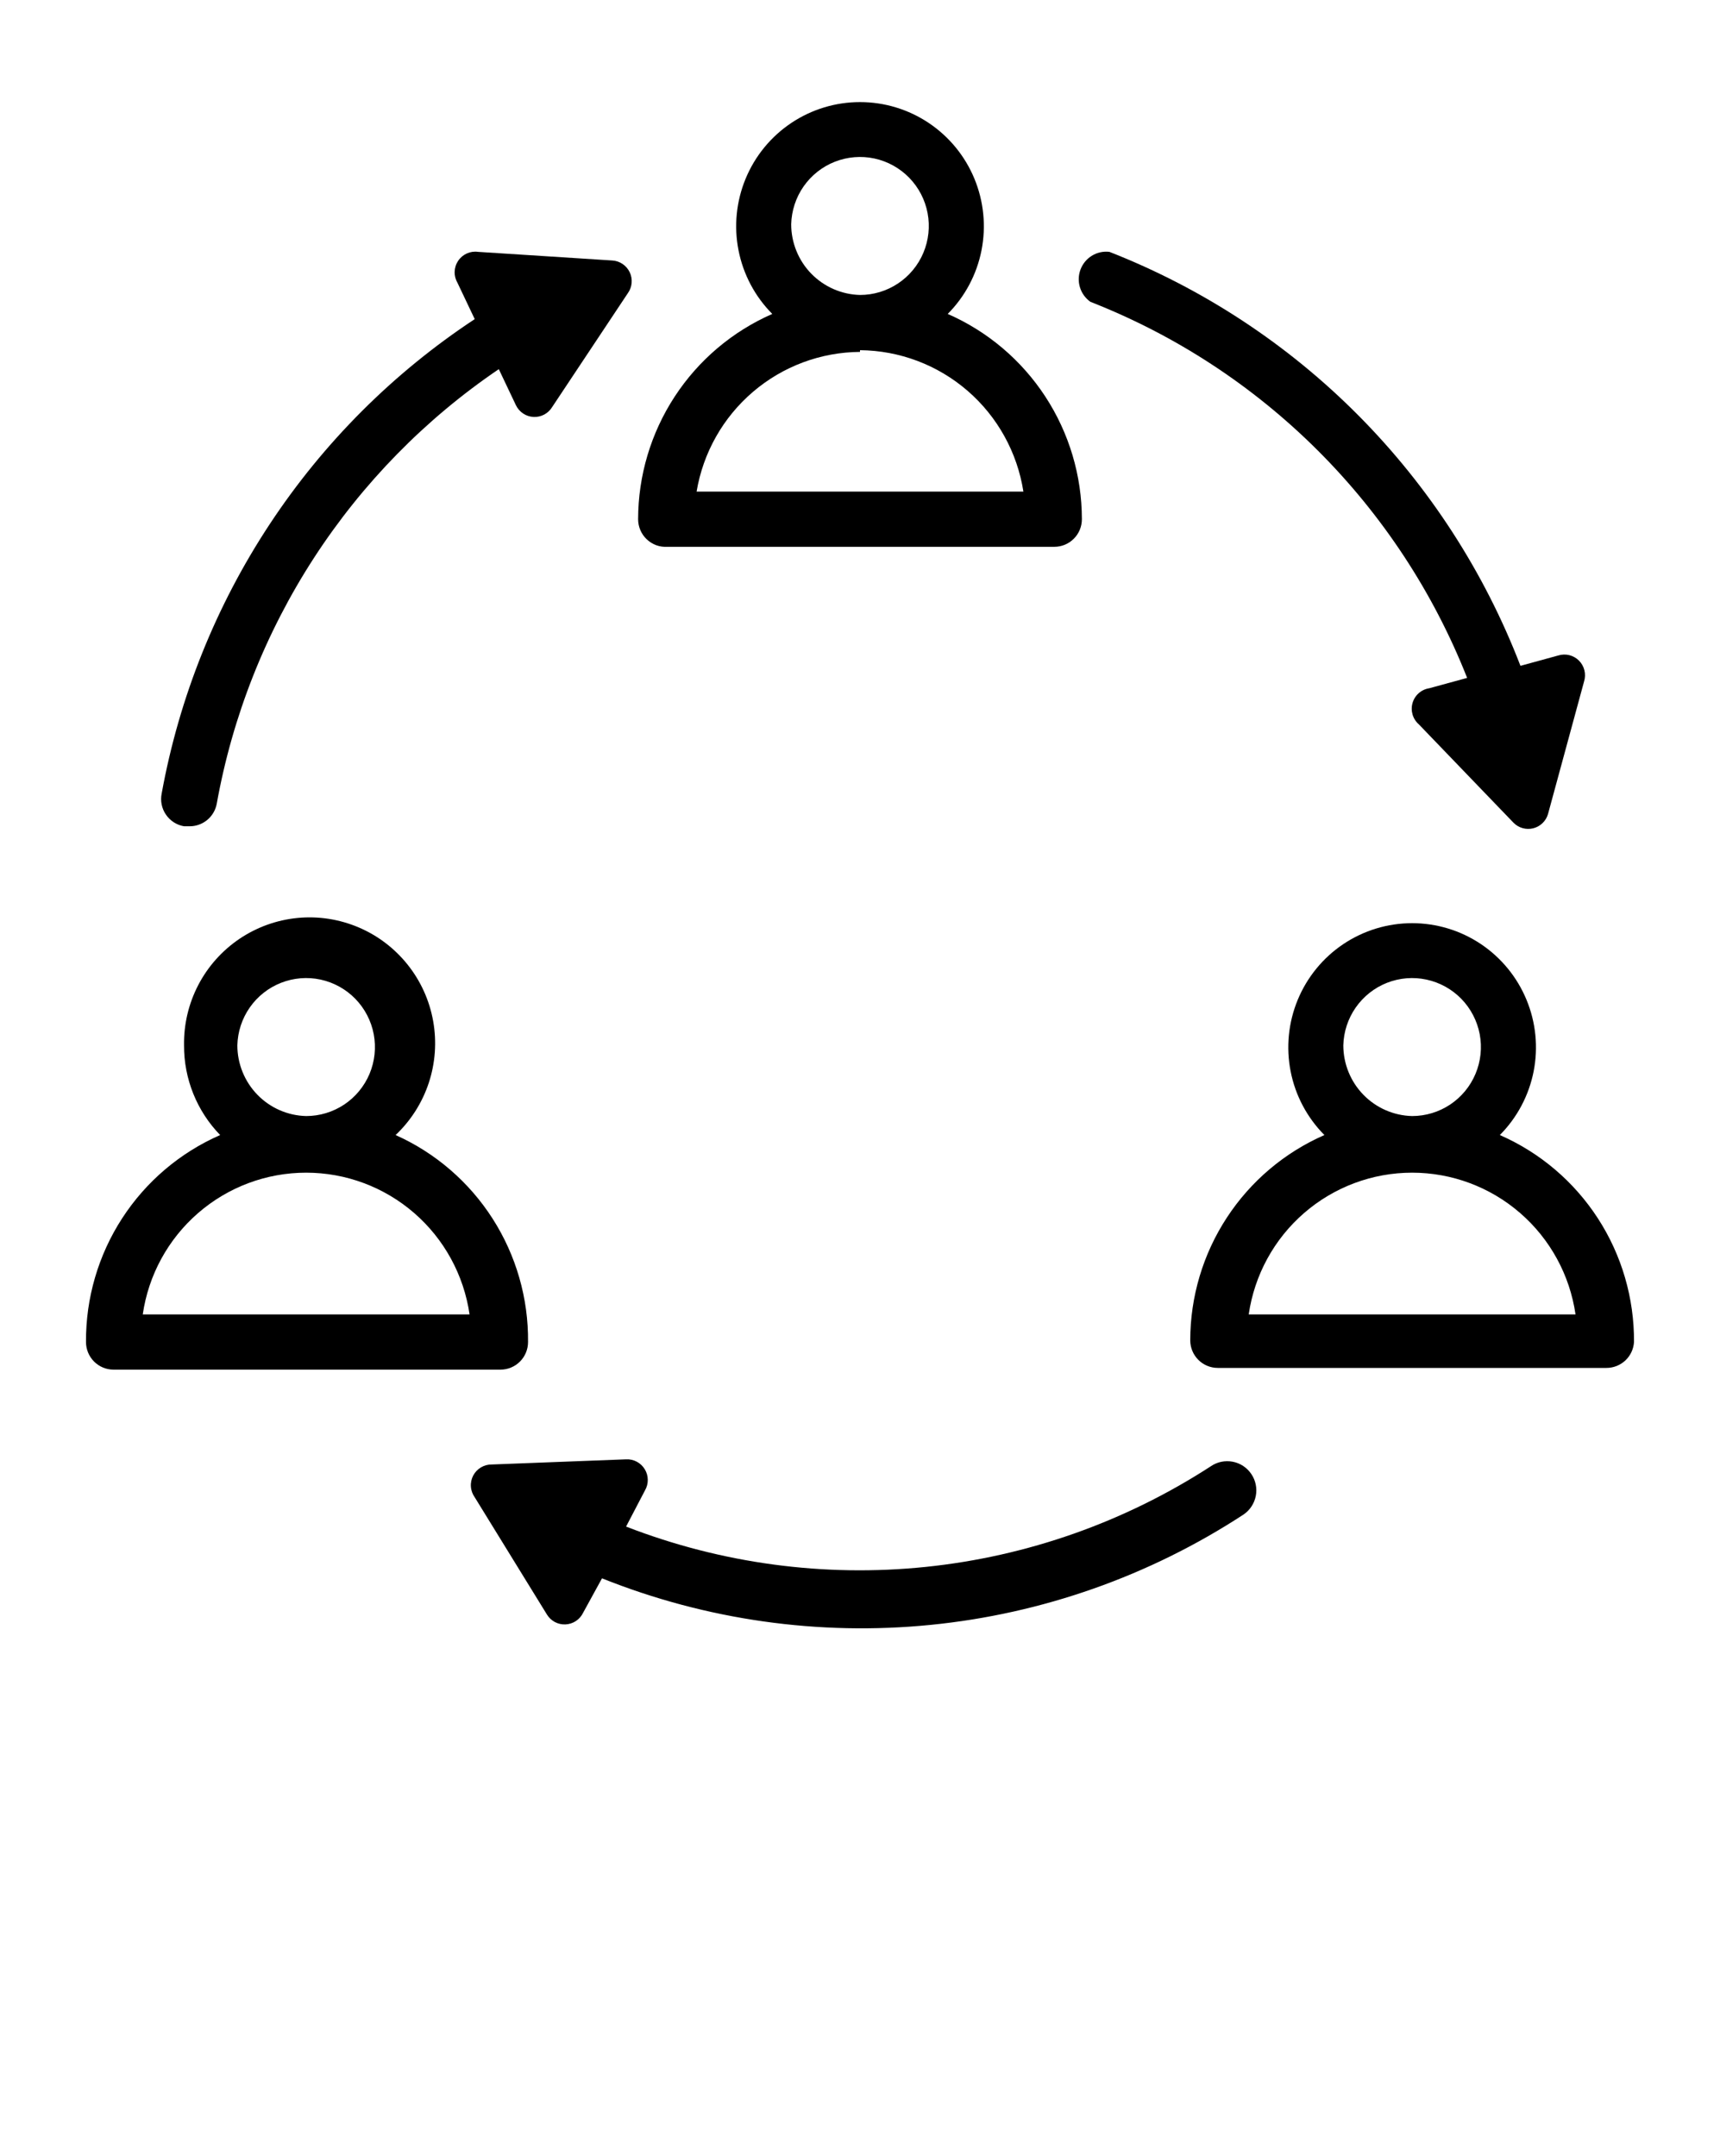
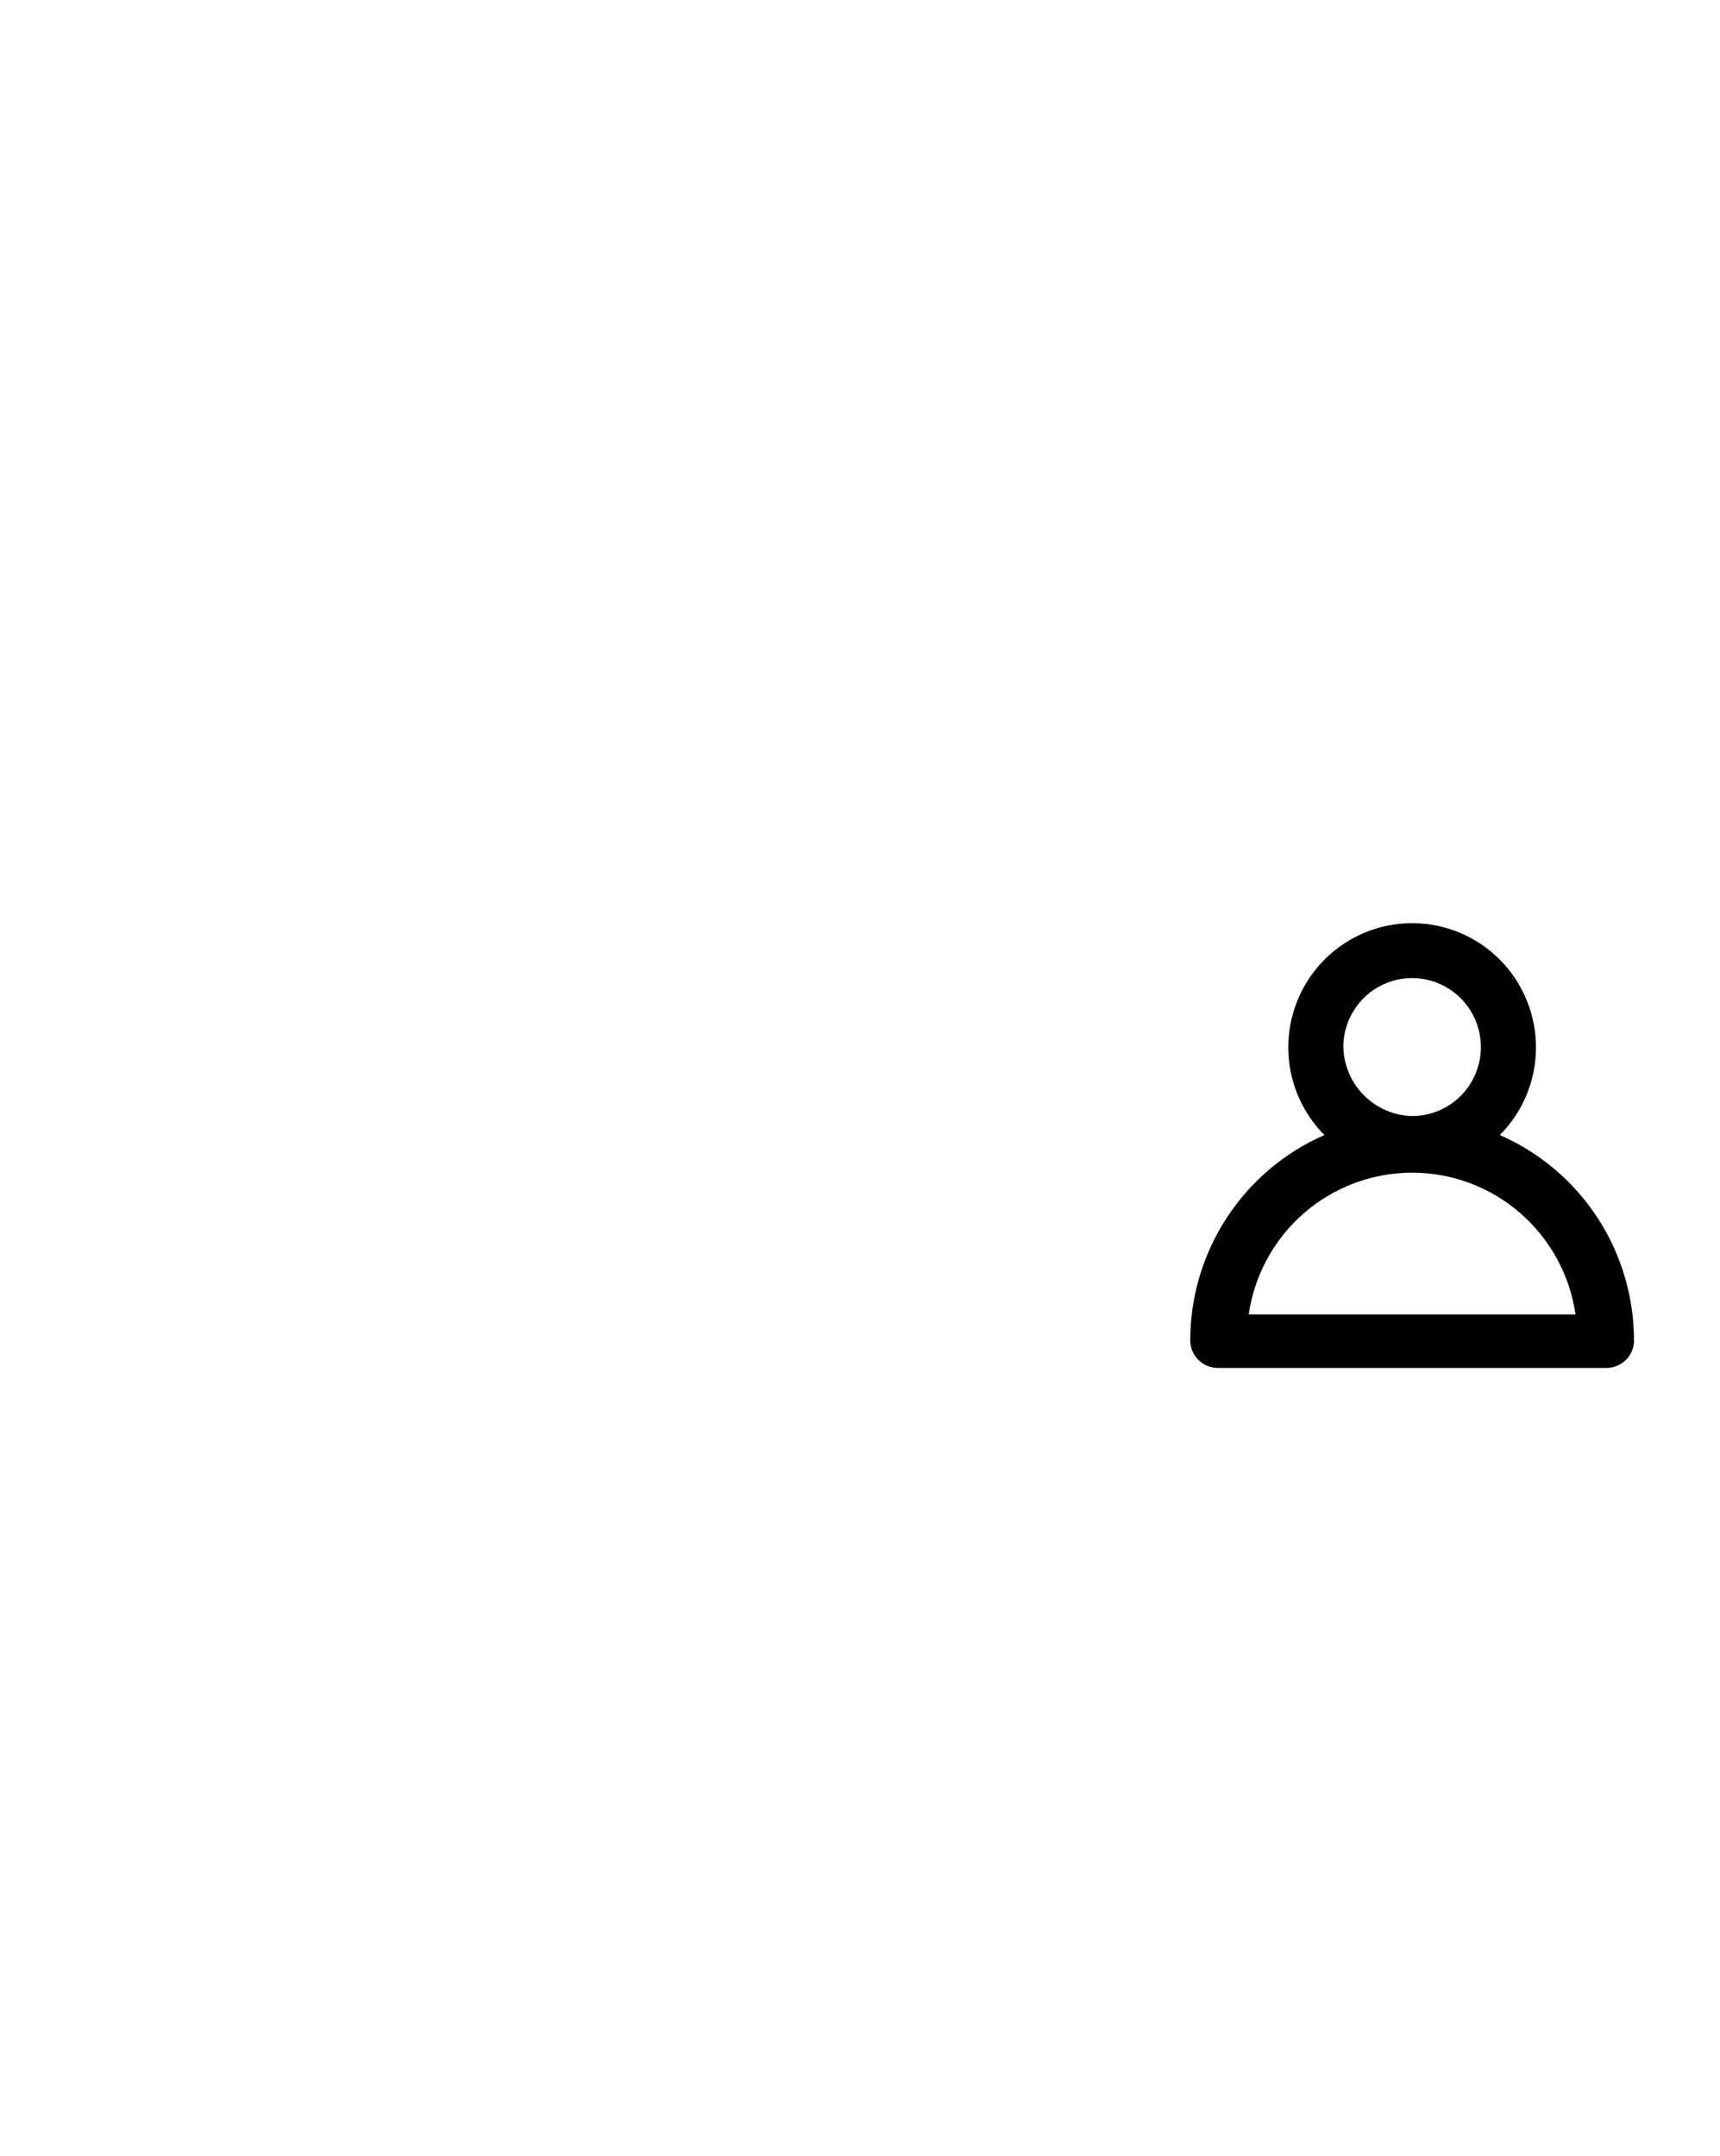
<svg xmlns="http://www.w3.org/2000/svg" width="67" height="84" viewBox="0 0 67 84" fill="none">
-   <path d="M25.996 21.302H41.071C41.356 21.302 41.628 21.189 41.829 20.987C42.031 20.786 42.143 20.512 42.143 20.227C42.142 18.529 41.646 16.868 40.718 15.448C39.79 14.028 38.469 12.909 36.917 12.23C37.59 11.553 38.048 10.691 38.233 9.753C38.418 8.815 38.321 7.843 37.956 6.96C37.59 6.076 36.972 5.322 36.179 4.791C35.386 4.26 34.454 3.977 33.5 3.977C32.547 3.977 31.615 4.26 30.822 4.791C30.029 5.322 29.411 6.076 29.045 6.96C28.68 7.843 28.583 8.815 28.768 9.753C28.953 10.691 29.41 11.553 30.083 12.23C28.532 12.909 27.211 14.028 26.283 15.448C25.355 16.868 24.859 18.529 24.857 20.227C24.857 20.374 24.887 20.52 24.945 20.655C25.003 20.79 25.088 20.911 25.195 21.012C25.302 21.113 25.428 21.191 25.566 21.241C25.703 21.291 25.85 21.311 25.996 21.302ZM30.82 8.736C30.834 8.207 31.002 7.694 31.304 7.261C31.607 6.828 32.03 6.494 32.52 6.301C33.011 6.108 33.548 6.064 34.063 6.175C34.578 6.286 35.05 6.548 35.418 6.926C35.786 7.304 36.035 7.783 36.133 8.303C36.231 8.822 36.174 9.359 35.969 9.847C35.765 10.334 35.421 10.75 34.982 11.042C34.543 11.335 34.028 11.491 33.5 11.491C32.784 11.473 32.102 11.175 31.601 10.661C31.1 10.146 30.82 9.455 30.82 8.736ZM33.5 13.642C35.04 13.655 36.525 14.216 37.691 15.225C38.857 16.234 39.627 17.626 39.865 19.152H27.135C27.388 17.638 28.165 16.262 29.329 15.267C30.493 14.271 31.97 13.719 33.5 13.709V13.642Z" fill="black" />
-   <path d="M20.569 52.282C20.586 50.579 20.106 48.91 19.19 47.477C18.273 46.044 16.959 44.911 15.41 44.218C16.003 43.658 16.447 42.959 16.703 42.184C16.958 41.409 17.017 40.582 16.873 39.778C16.73 38.975 16.389 38.22 15.88 37.582C15.372 36.944 14.713 36.443 13.964 36.126C13.214 35.808 12.397 35.682 11.587 35.761C10.776 35.84 9.999 36.121 9.324 36.577C8.649 37.034 8.098 37.652 7.722 38.376C7.346 39.1 7.156 39.907 7.169 40.723C7.163 42.028 7.668 43.283 8.576 44.218C7.014 44.901 5.686 46.03 4.757 47.463C3.828 48.897 3.339 50.572 3.35 52.282C3.35 52.567 3.463 52.84 3.664 53.042C3.865 53.243 4.137 53.357 4.422 53.357H19.497C19.781 53.357 20.054 53.243 20.255 53.042C20.456 52.84 20.569 52.567 20.569 52.282ZM9.246 40.723C9.259 40.195 9.427 39.682 9.73 39.248C10.032 38.815 10.455 38.481 10.946 38.288C11.437 38.095 11.973 38.051 12.489 38.162C13.004 38.274 13.475 38.535 13.843 38.913C14.211 39.292 14.46 39.771 14.558 40.29C14.656 40.81 14.599 41.347 14.395 41.834C14.19 42.321 13.847 42.737 13.408 43.03C12.968 43.322 12.453 43.478 11.926 43.478C11.209 43.461 10.527 43.163 10.027 42.648C9.526 42.133 9.246 41.442 9.246 40.723ZM5.561 51.206C5.783 49.672 6.549 48.27 7.718 47.256C8.887 46.242 10.38 45.684 11.926 45.684C13.471 45.684 14.965 46.242 16.134 47.256C17.303 48.27 18.068 49.672 18.291 51.206H5.561Z" fill="black" />
  <path d="M58.424 44.218C59.097 43.54 59.555 42.678 59.74 41.74C59.925 40.802 59.828 39.83 59.462 38.947C59.097 38.064 58.478 37.309 57.686 36.778C56.893 36.247 55.961 35.964 55.007 35.964C54.054 35.964 53.122 36.247 52.329 36.778C51.536 37.309 50.918 38.064 50.552 38.947C50.187 39.83 50.09 40.802 50.275 41.74C50.459 42.678 50.917 43.54 51.59 44.218C50.038 44.897 48.718 46.015 47.79 47.435C46.861 48.855 46.366 50.516 46.364 52.214C46.364 52.5 46.477 52.773 46.678 52.975C46.879 53.176 47.152 53.29 47.436 53.29H62.578C62.851 53.29 63.114 53.186 63.314 52.999C63.513 52.812 63.633 52.555 63.65 52.282C63.661 50.572 63.172 48.897 62.243 47.463C61.314 46.03 59.986 44.901 58.424 44.218ZM52.327 40.723C52.34 40.195 52.509 39.682 52.811 39.249C53.114 38.816 53.536 38.481 54.027 38.288C54.518 38.095 55.055 38.051 55.57 38.163C56.085 38.274 56.557 38.535 56.925 38.913C57.293 39.292 57.541 39.771 57.64 40.29C57.738 40.81 57.681 41.347 57.476 41.834C57.272 42.321 56.928 42.737 56.489 43.03C56.05 43.322 55.534 43.478 55.007 43.478C54.29 43.461 53.609 43.163 53.108 42.648C52.607 42.133 52.327 41.442 52.327 40.723ZM48.642 51.206C48.865 49.672 49.63 48.27 50.799 47.256C51.968 46.242 53.462 45.684 55.007 45.684C56.553 45.684 58.047 46.242 59.215 47.256C60.384 48.27 61.15 49.672 61.372 51.206H48.642Z" fill="black" />
-   <path d="M42.477 11.759C45.795 13.059 48.81 15.031 51.335 17.552C53.859 20.072 55.839 23.087 57.15 26.409L55.676 26.812C55.524 26.835 55.381 26.902 55.265 27.004C55.149 27.106 55.065 27.239 55.023 27.388C54.98 27.537 54.982 27.695 55.026 27.843C55.071 27.991 55.157 28.123 55.274 28.224L58.959 32.054C59.057 32.153 59.18 32.225 59.314 32.262C59.448 32.3 59.59 32.301 59.724 32.268C59.86 32.234 59.984 32.165 60.084 32.069C60.185 31.973 60.259 31.852 60.299 31.718L61.706 26.544C61.749 26.403 61.754 26.254 61.718 26.112C61.683 25.97 61.61 25.84 61.507 25.736C61.403 25.632 61.274 25.559 61.132 25.523C60.99 25.488 60.841 25.492 60.701 25.535L59.227 25.939C57.821 22.283 55.671 18.961 52.914 16.184C50.157 13.407 46.853 11.237 43.214 9.811C42.977 9.784 42.738 9.836 42.535 9.961C42.331 10.085 42.175 10.274 42.09 10.498C42.006 10.721 41.998 10.967 42.068 11.195C42.138 11.424 42.282 11.622 42.477 11.759Z" fill="black" />
-   <path d="M7.169 32.189H7.37C7.623 32.194 7.869 32.108 8.065 31.949C8.261 31.789 8.395 31.565 8.442 31.316C9.055 27.9 10.343 24.643 12.23 21.734C14.117 18.826 16.565 16.326 19.43 14.381L20.1 15.792C20.164 15.922 20.261 16.032 20.381 16.111C20.501 16.191 20.64 16.236 20.784 16.243C20.928 16.25 21.071 16.218 21.198 16.151C21.325 16.083 21.432 15.983 21.507 15.86L24.455 11.424C24.54 11.307 24.591 11.17 24.604 11.026C24.617 10.882 24.592 10.738 24.53 10.607C24.468 10.477 24.373 10.365 24.254 10.285C24.135 10.204 23.996 10.156 23.852 10.148L18.626 9.812C18.476 9.79 18.323 9.812 18.185 9.874C18.047 9.936 17.929 10.036 17.845 10.163C17.761 10.289 17.714 10.437 17.71 10.589C17.706 10.741 17.745 10.89 17.822 11.021L18.492 12.432C15.319 14.525 12.602 17.242 10.507 20.419C8.411 23.595 6.979 27.165 6.298 30.912C6.269 31.054 6.269 31.2 6.297 31.341C6.326 31.483 6.382 31.617 6.464 31.736C6.545 31.855 6.649 31.957 6.771 32.035C6.892 32.113 7.027 32.165 7.169 32.189Z" fill="black" />
-   <path d="M47.168 57.12C43.826 59.289 40.019 60.633 36.06 61.042C32.1 61.45 28.1 60.912 24.388 59.471L25.125 58.06C25.198 57.935 25.235 57.792 25.233 57.647C25.232 57.501 25.191 57.359 25.115 57.236C25.04 57.112 24.932 57.011 24.804 56.943C24.676 56.875 24.532 56.843 24.388 56.851L19.162 57.052C19.013 57.049 18.865 57.088 18.737 57.164C18.608 57.24 18.503 57.35 18.433 57.483C18.364 57.615 18.332 57.765 18.343 57.914C18.353 58.064 18.405 58.207 18.492 58.329L21.306 62.899C21.381 63.022 21.488 63.122 21.615 63.19C21.742 63.257 21.886 63.289 22.029 63.282C22.173 63.275 22.312 63.23 22.433 63.151C22.553 63.071 22.65 62.961 22.713 62.831L23.45 61.487C27.509 63.112 31.898 63.734 36.248 63.301C40.597 62.869 44.779 61.394 48.441 59.001C48.564 58.917 48.67 58.81 48.751 58.685C48.833 58.56 48.89 58.421 48.918 58.274C48.946 58.127 48.945 57.977 48.915 57.831C48.885 57.684 48.826 57.545 48.742 57.422C48.659 57.298 48.552 57.193 48.427 57.11C48.303 57.028 48.164 56.972 48.018 56.944C47.871 56.916 47.721 56.917 47.575 56.947C47.429 56.977 47.291 57.036 47.168 57.12Z" fill="black" />
</svg>